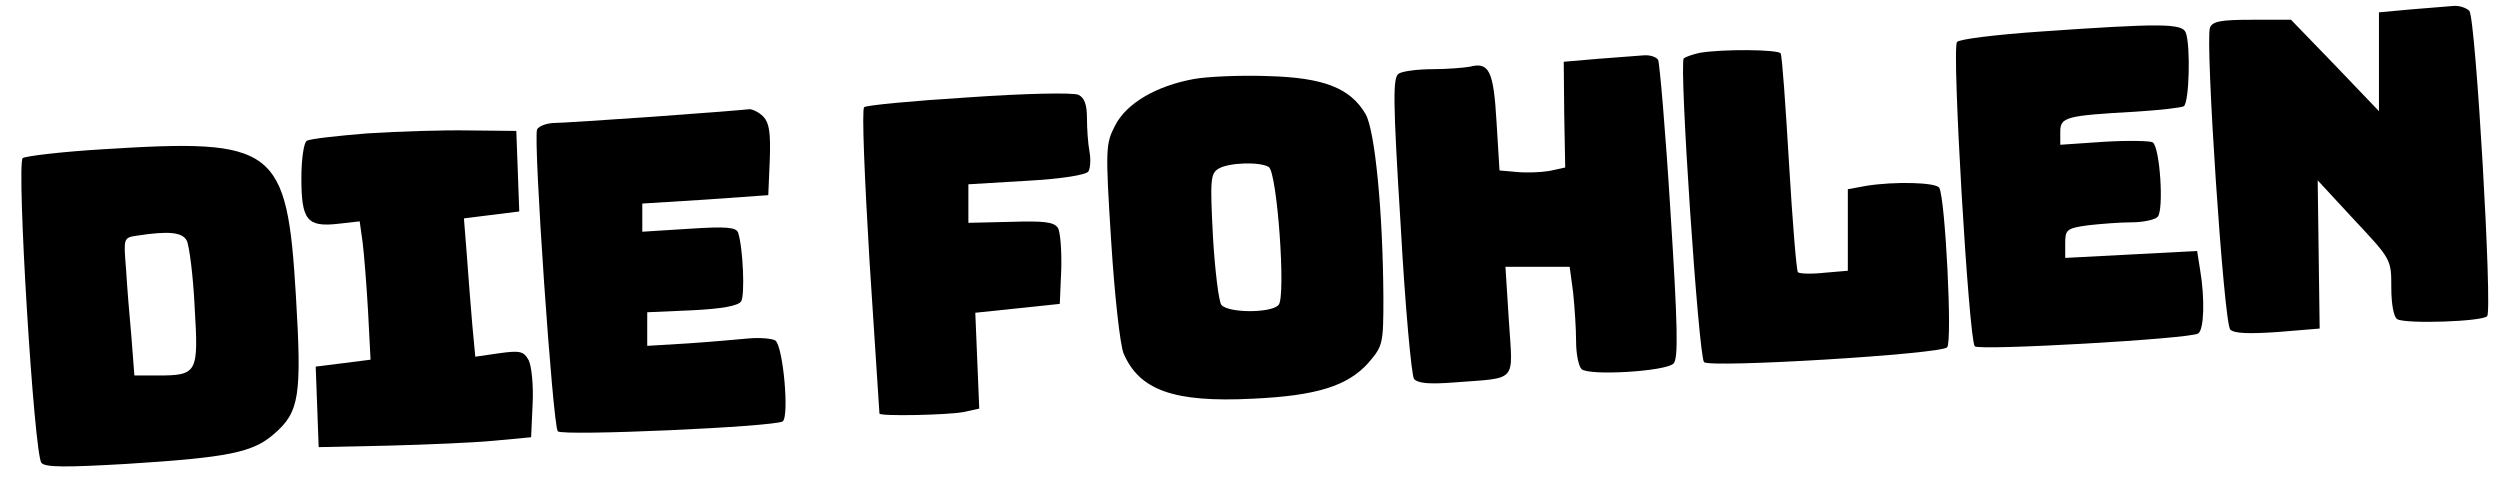
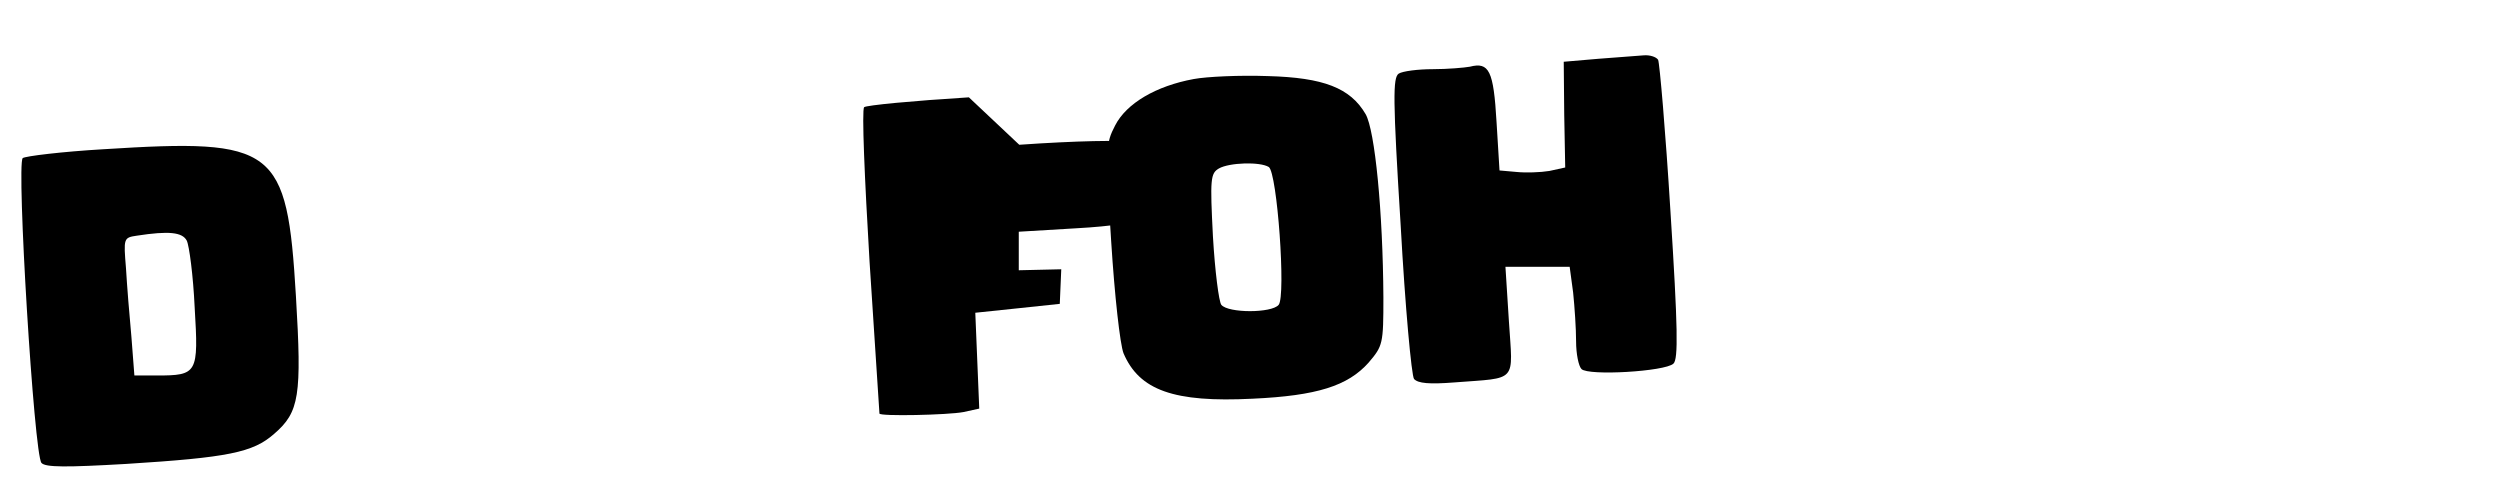
<svg xmlns="http://www.w3.org/2000/svg" version="1.0" width="506pt" height="100pt" viewBox="0 0 506 100" preserveAspectRatio="xMidYMid meet">
  <g transform="translate(0,100) scale(0.1,-0.1)" fill="#000000" stroke="none">
-     <path d="M4880 981 l-65 -6 0 -100 0 -100 -89 93 -89 92 -79 0 c-62 0 -80 -3 -85 -16 -10 -26 28 -598 41 -611 8 -8 37 -9 96 -5 l85 7 -2 150 -2 150 74 -80 c75 -80 75 -80 75 -137 0 -34 5 -60 12 -64 17 -10 171 -5 182 6 11 11 -23 601 -36 618 -6 6 -20 11 -32 10 -11 -1 -50 -4 -86 -7z" />
-     <path d="M4128 936 c-86 -6 -162 -15 -167 -21 -11 -12 24 -604 36 -616 9 -9 435 15 452 26 12 7 14 70 4 129 l-6 38 -133 -7 -134 -7 0 30 c0 27 3 30 46 36 26 3 66 6 88 6 23 0 47 5 53 11 13 13 5 141 -10 151 -6 3 -50 4 -99 1 l-88 -6 0 26 c0 30 10 33 153 41 48 3 92 8 97 11 11 7 14 123 4 149 -7 19 -52 19 -296 2z" />
-     <path d="M3440 893 c-14 -3 -28 -8 -32 -11 -10 -10 30 -604 41 -615 12 -12 478 16 492 30 11 11 -4 304 -16 323 -7 11 -90 13 -147 4 l-38 -7 0 -82 0 -83 -47 -4 c-27 -3 -51 -2 -54 1 -3 3 -11 102 -18 220 -7 118 -14 218 -17 223 -5 8 -119 9 -164 1z" />
    <path d="M3235 881 l-70 -6 1 -107 2 -107 -32 -7 c-18 -3 -48 -4 -67 -2 l-34 3 -6 98 c-6 104 -15 122 -54 112 -11 -2 -45 -5 -75 -5 -30 0 -61 -4 -69 -9 -12 -8 -12 -51 4 -308 9 -164 22 -304 27 -310 8 -9 31 -11 82 -7 129 10 118 -2 110 124 l-7 110 65 0 65 0 7 -52 c3 -29 6 -73 6 -99 0 -25 5 -50 11 -56 14 -14 169 -5 186 11 10 9 9 73 -6 308 -10 163 -22 301 -25 307 -4 6 -17 10 -29 9 -12 -1 -53 -4 -92 -7z" />
    <path d="M2416 840 c-76 -14 -136 -49 -159 -94 -19 -37 -20 -45 -8 -234 7 -111 18 -209 25 -227 32 -75 102 -100 261 -92 131 6 193 26 235 73 29 34 30 38 30 132 -1 173 -17 338 -36 371 -31 53 -85 74 -198 77 -56 2 -123 -1 -150 -6z m152 -178 c17 -11 35 -261 20 -279 -14 -17 -102 -17 -116 0 -5 6 -13 69 -17 138 -6 117 -5 128 12 138 21 12 83 14 101 3z" />
-     <path d="M1961 803 c-113 -7 -208 -16 -212 -20 -5 -5 1 -145 11 -313 11 -168 20 -306 20 -307 0 -6 139 -3 170 3 l32 7 -4 97 -4 97 86 9 85 9 3 70 c1 39 -2 77 -7 84 -8 12 -29 14 -95 12 l-86 -2 0 39 0 39 117 7 c73 4 121 12 126 19 4 7 5 25 2 41 -3 16 -5 46 -5 67 0 27 -5 41 -17 47 -10 5 -108 3 -222 -5z" />
-     <path d="M1325 764 c-99 -7 -192 -13 -206 -13 -15 -1 -29 -7 -32 -13 -8 -22 32 -601 42 -611 10 -10 436 9 455 20 14 9 1 154 -15 164 -7 4 -32 6 -54 4 -22 -2 -77 -7 -122 -10 l-83 -5 0 34 0 34 91 4 c61 3 93 9 99 18 8 12 4 108 -6 139 -4 11 -23 13 -99 8 l-95 -6 0 28 0 29 128 8 127 9 3 71 c2 56 -1 75 -13 88 -9 9 -22 15 -28 15 -7 -1 -93 -8 -192 -15z" />
-     <path d="M743 730 c-61 -5 -116 -11 -122 -15 -6 -3 -11 -37 -11 -75 0 -85 11 -100 74 -93 l44 5 6 -43 c3 -24 8 -87 11 -140 l5 -97 -55 -7 -56 -7 3 -81 3 -82 140 3 c77 2 174 6 215 10 l75 7 3 67 c2 37 -2 77 -8 89 -10 18 -17 20 -60 14 l-48 -7 -6 64 c-3 35 -8 98 -11 140 l-6 76 56 7 56 7 -3 82 -3 81 -95 1 c-52 1 -145 -2 -207 -6z" />
+     <path d="M1961 803 c-113 -7 -208 -16 -212 -20 -5 -5 1 -145 11 -313 11 -168 20 -306 20 -307 0 -6 139 -3 170 3 l32 7 -4 97 -4 97 86 9 85 9 3 70 l-86 -2 0 39 0 39 117 7 c73 4 121 12 126 19 4 7 5 25 2 41 -3 16 -5 46 -5 67 0 27 -5 41 -17 47 -10 5 -108 3 -222 -5z" />
    <path d="M210 698 c-85 -5 -159 -14 -164 -18 -13 -12 23 -602 38 -617 8 -9 50 -9 171 -2 207 13 257 23 300 61 51 44 56 77 44 278 -18 303 -41 320 -389 298z m168 -185 c5 -10 13 -71 16 -135 8 -134 6 -138 -77 -138 l-45 0 -6 78 c-4 42 -9 105 -11 139 -5 61 -5 62 22 66 65 10 92 7 101 -10z" />
  </g>
</svg>